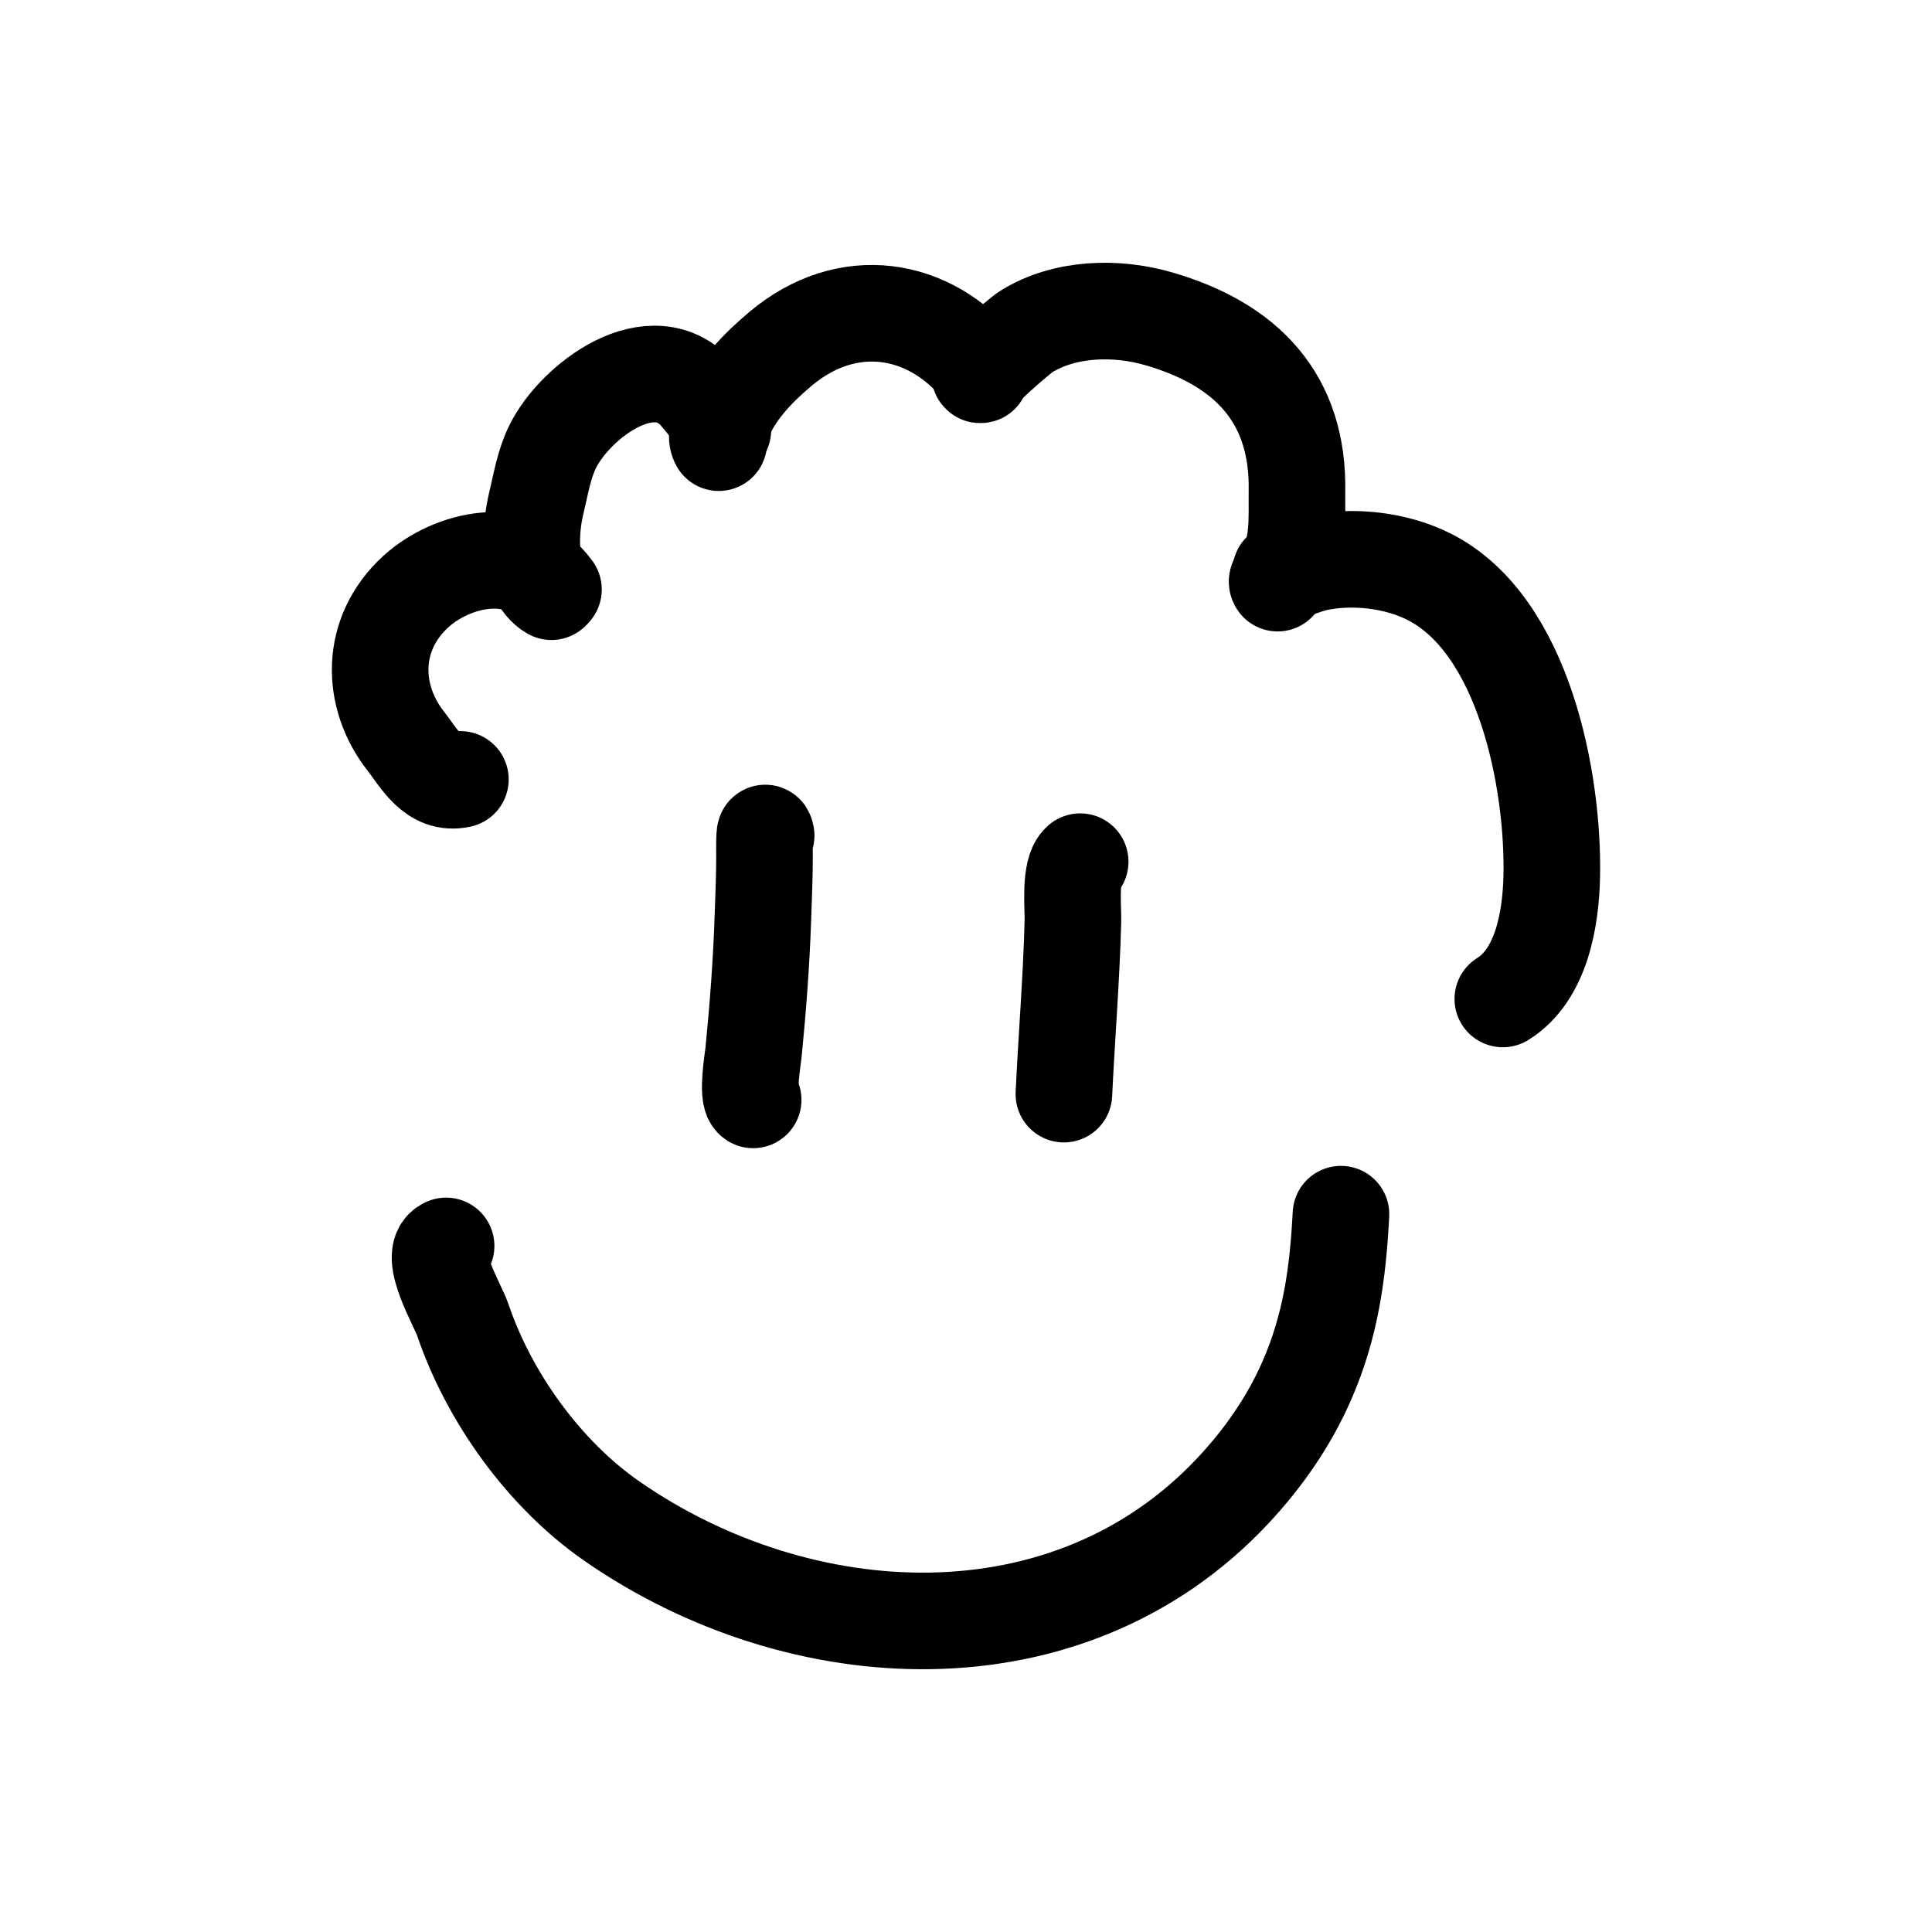
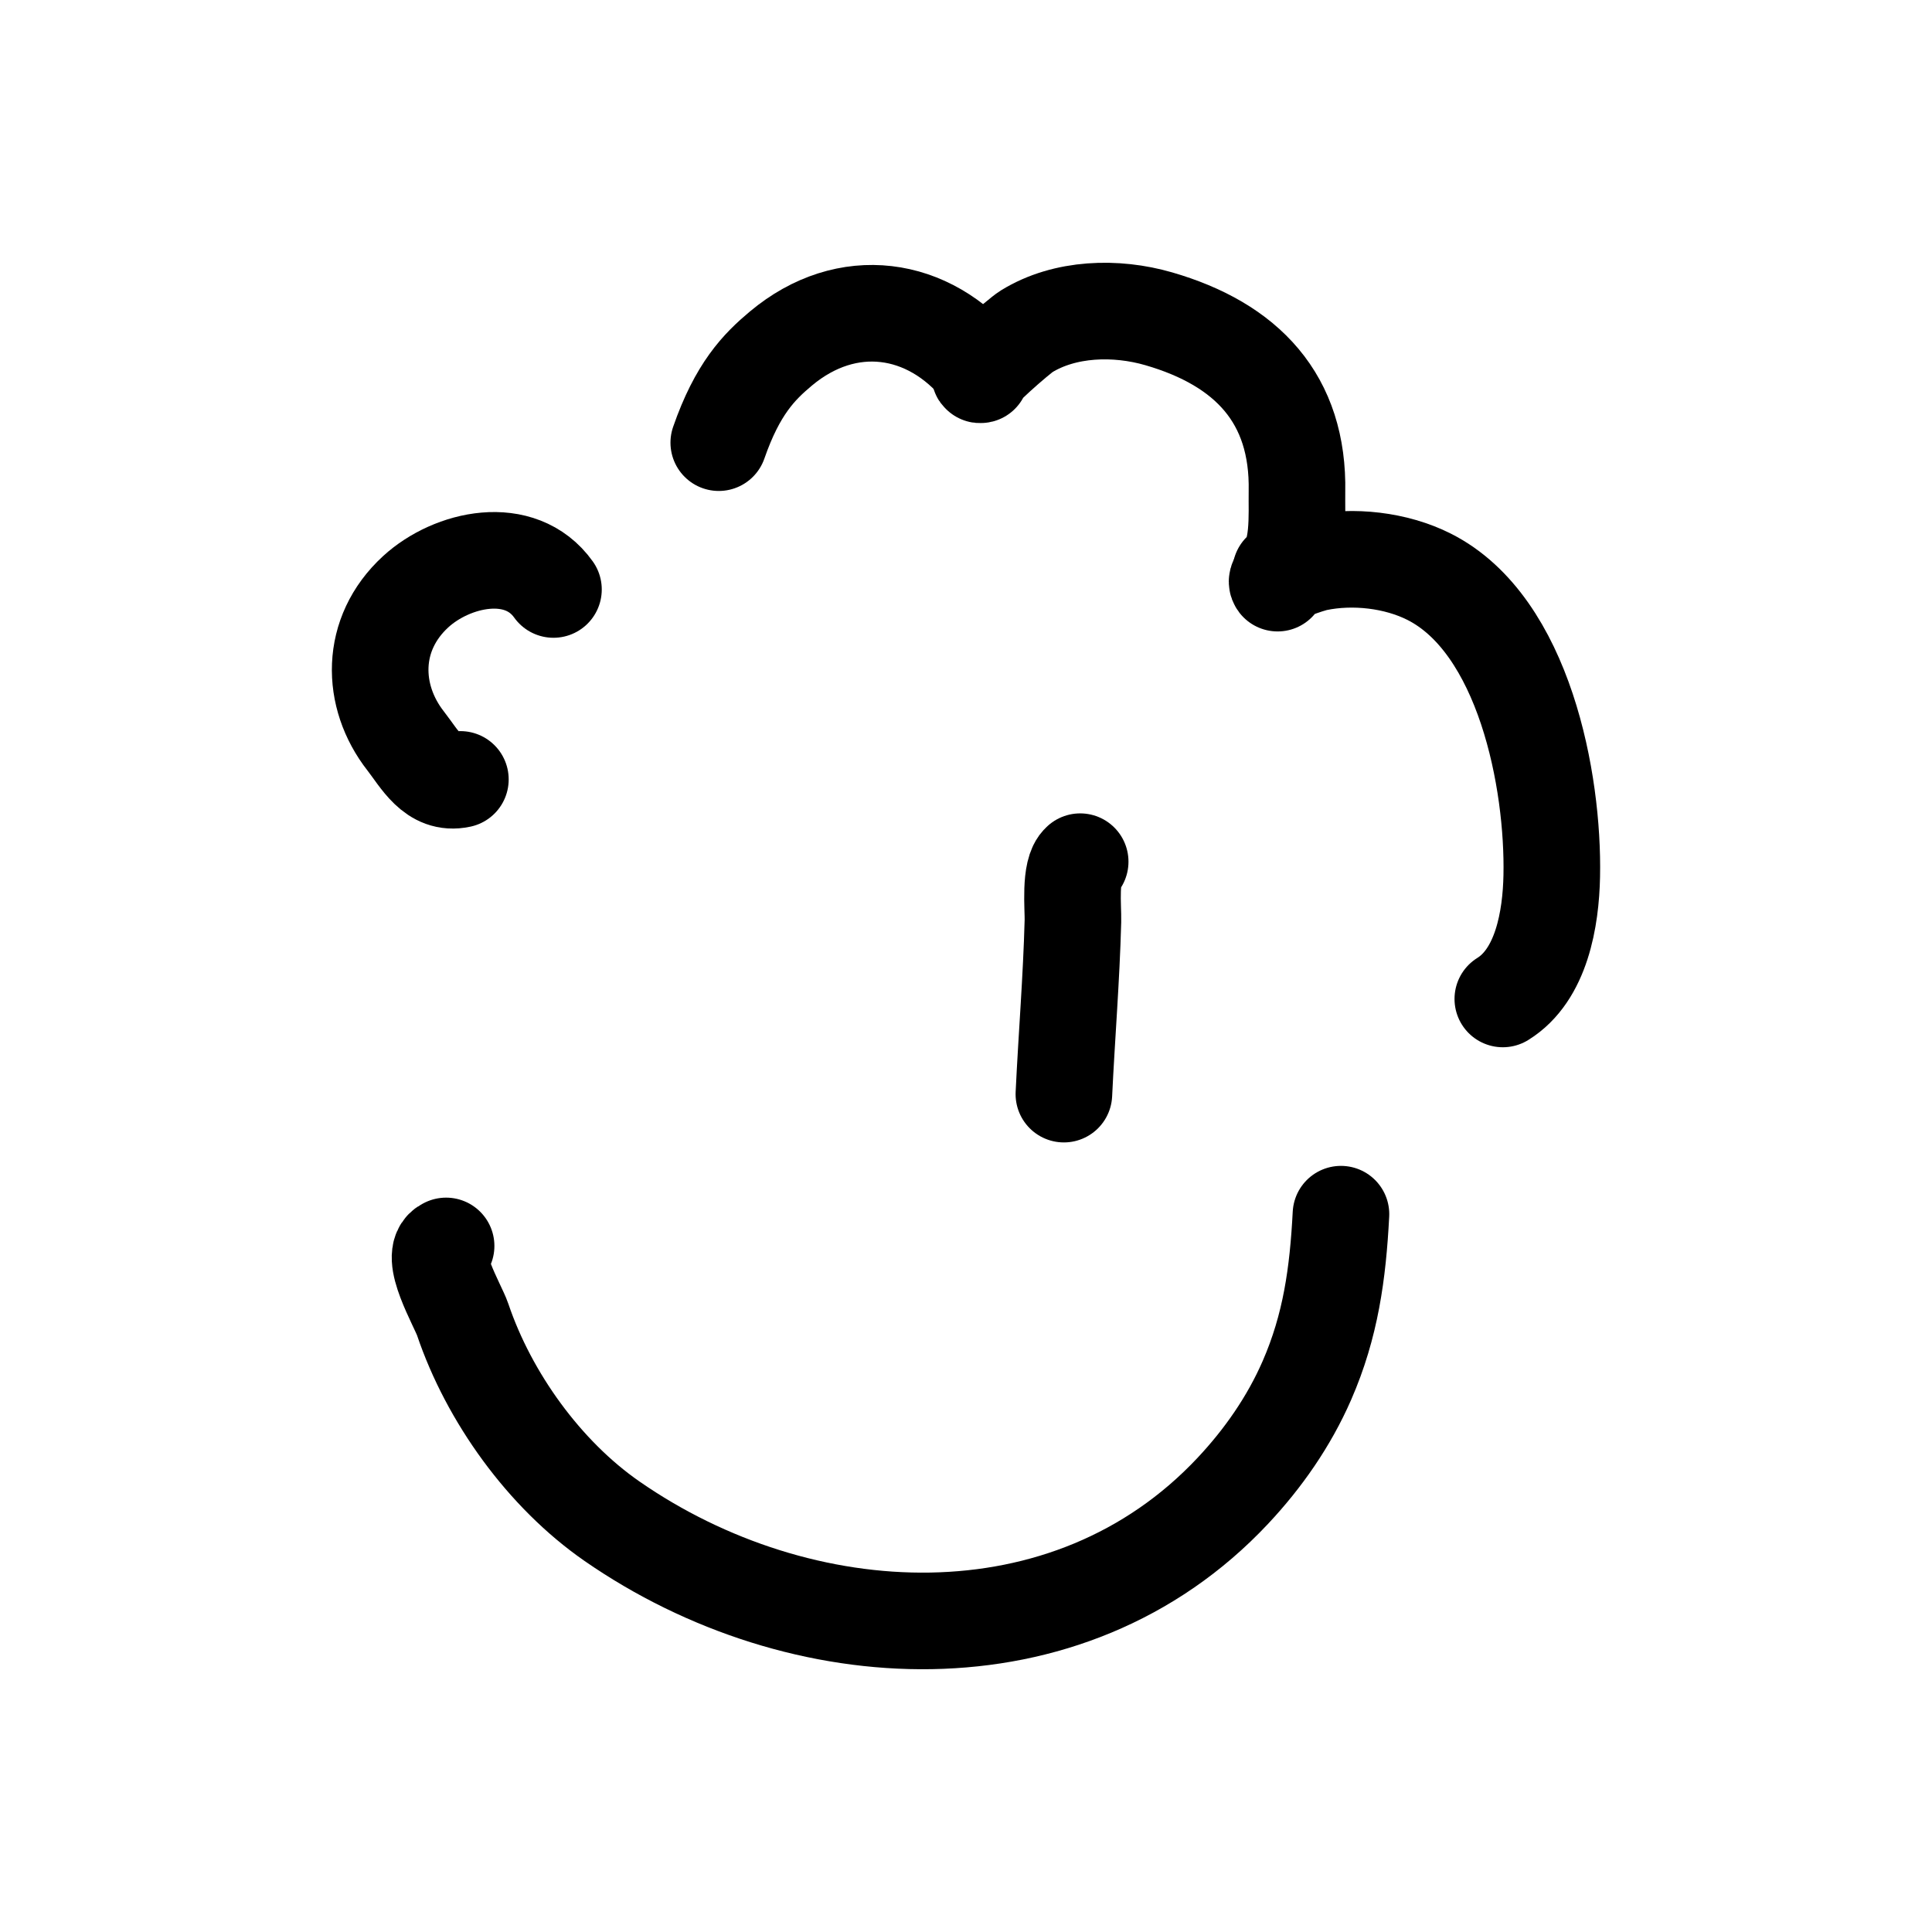
<svg xmlns="http://www.w3.org/2000/svg" width="100%" height="100%" viewBox="0 0 180 180" version="1.1" xml:space="preserve" style="fill-rule:evenodd;clip-rule:evenodd;stroke-linecap:round;stroke-linejoin:round;stroke-miterlimit:1.5;">
  <g transform="matrix(1,0,0,1,11.174,-0.658)">
-     <path d="M60.206,78.503C60.006,77.503 60.053,79.996 60.053,80.429C60.053,82.372 59.967,84.316 59.9,86.258C59.757,90.417 59.443,94.552 59.033,98.693C58.975,99.278 58.393,102.73 58.995,103.131" style="fill:none;stroke:black;stroke-width:9px;" />
-   </g>
+     </g>
  <g transform="matrix(1,0,0,1,11.174,-0.658)">
    <path d="M89.464,80.939C88.455,81.78 88.819,85.275 88.788,86.462C88.646,91.845 88.202,97.218 87.946,102.595" style="fill:none;stroke:black;stroke-width:9px;" />
  </g>
  <g transform="matrix(1,0,0,1,11.174,-0.658)">
    <path d="M30.388,116.739C28.629,117.485 31.499,122.309 31.931,123.588C34.38,130.836 39.544,138.017 45.846,142.387C63.374,154.542 88.327,155.93 103.684,139.555C106.518,136.534 108.918,133.092 110.584,129.276C112.808,124.184 113.473,119.291 113.76,113.78" style="fill:none;stroke:black;stroke-width:9px;" />
  </g>
  <g transform="matrix(1,0,0,1,11.174,-0.658)">
    <path d="M31.719,73.274C29.162,73.83 27.926,71.362 26.617,69.687C23.358,65.517 23.261,59.724 27.558,55.785C30.928,52.696 37.295,51.244 40.391,55.578" style="fill:none;stroke:black;stroke-width:9px;" />
  </g>
  <g transform="matrix(1,0,0,1,11.174,-0.658)">
-     <path d="M40.2,55.785C37.807,54.418 38.265,49.698 38.781,47.575C39.215,45.791 39.483,43.991 40.296,42.314C42.362,38.053 49.682,32.482 53.895,37.468C54.797,38.536 55.557,39.485 56.174,40.72" style="fill:none;stroke:black;stroke-width:9px;" />
-   </g>
+     </g>
  <g transform="matrix(1,0,0,1,11.174,-0.658)">
-     <path d="M55.792,41.9C55.349,41.089 56.077,40.108 56.413,39.365C57.534,36.891 59.529,34.847 61.579,33.132C67.74,27.974 75.378,29.082 80.231,35.077" style="fill:none;stroke:black;stroke-width:9px;" />
+     <path d="M55.792,41.9C57.534,36.891 59.529,34.847 61.579,33.132C67.74,27.974 75.378,29.082 80.231,35.077" style="fill:none;stroke:black;stroke-width:9px;" />
  </g>
  <g transform="matrix(1,0,0,1,11.174,-0.658)">
    <path d="M80.199,35.571C79.404,35.77 83.761,31.967 84.456,31.537C88.041,29.325 92.811,29.208 96.78,30.358C104.981,32.734 109.839,37.802 109.661,46.491C109.621,48.422 109.961,52.578 108.146,53.888" style="fill:none;stroke:black;stroke-width:9px;" />
  </g>
  <g transform="matrix(1,0,0,1,11.174,-0.658)">
    <path d="M107.859,54.988C107.352,54.311 110.915,53.215 111.51,53.091C114.882,52.39 118.879,52.829 121.984,54.398C130.841,58.877 133.582,73.45 133.399,82.281C133.318,86.224 132.463,91.485 128.84,93.728" style="fill:none;stroke:black;stroke-width:9px;" />
  </g>
</svg>